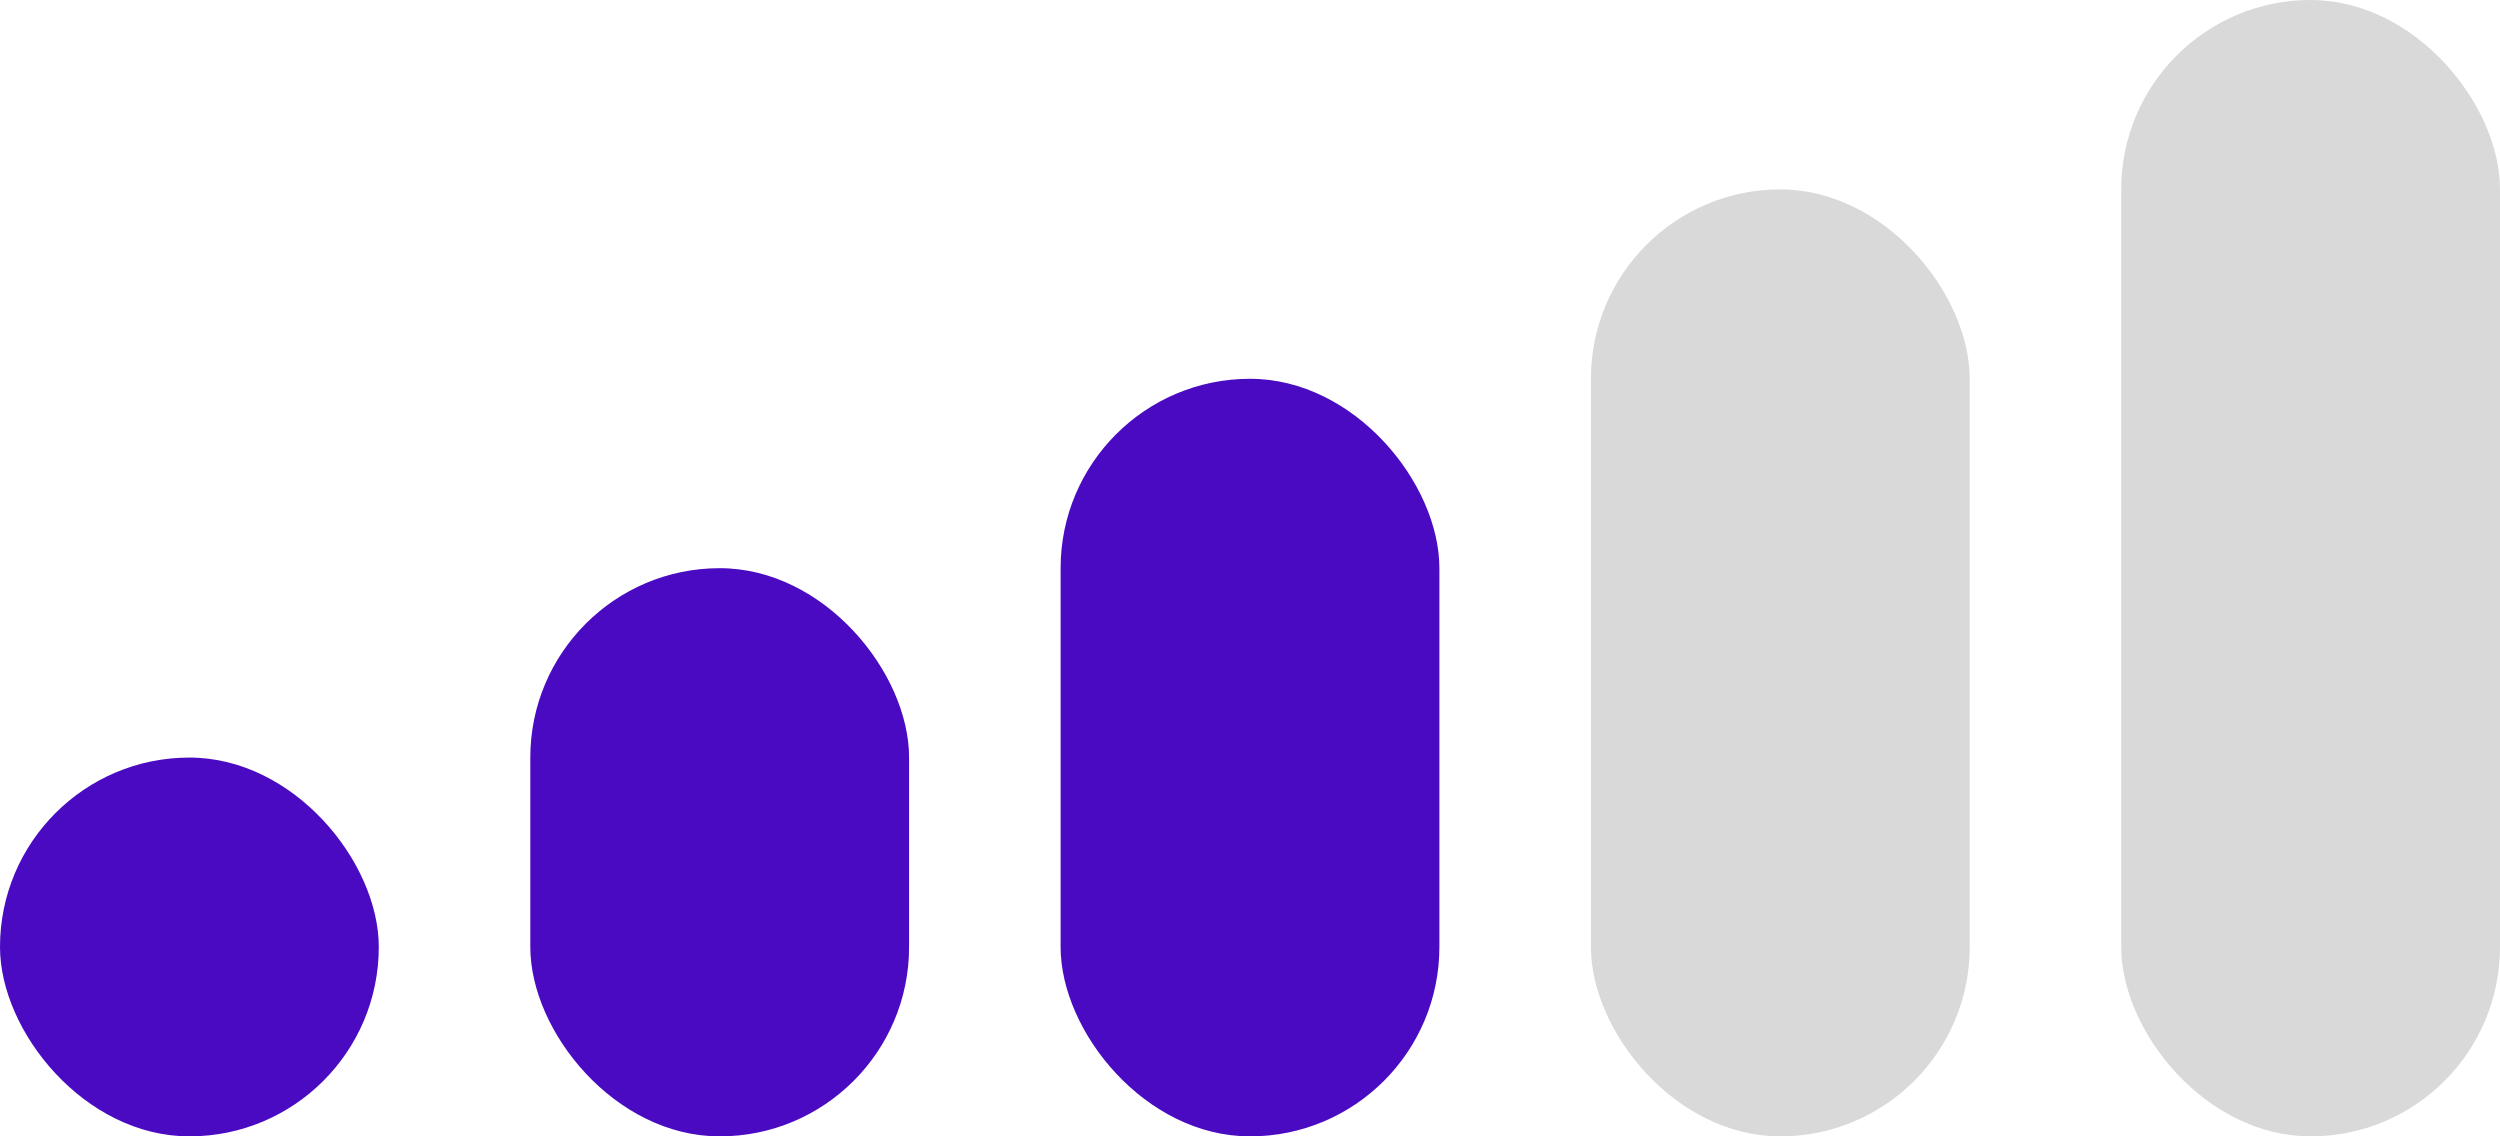
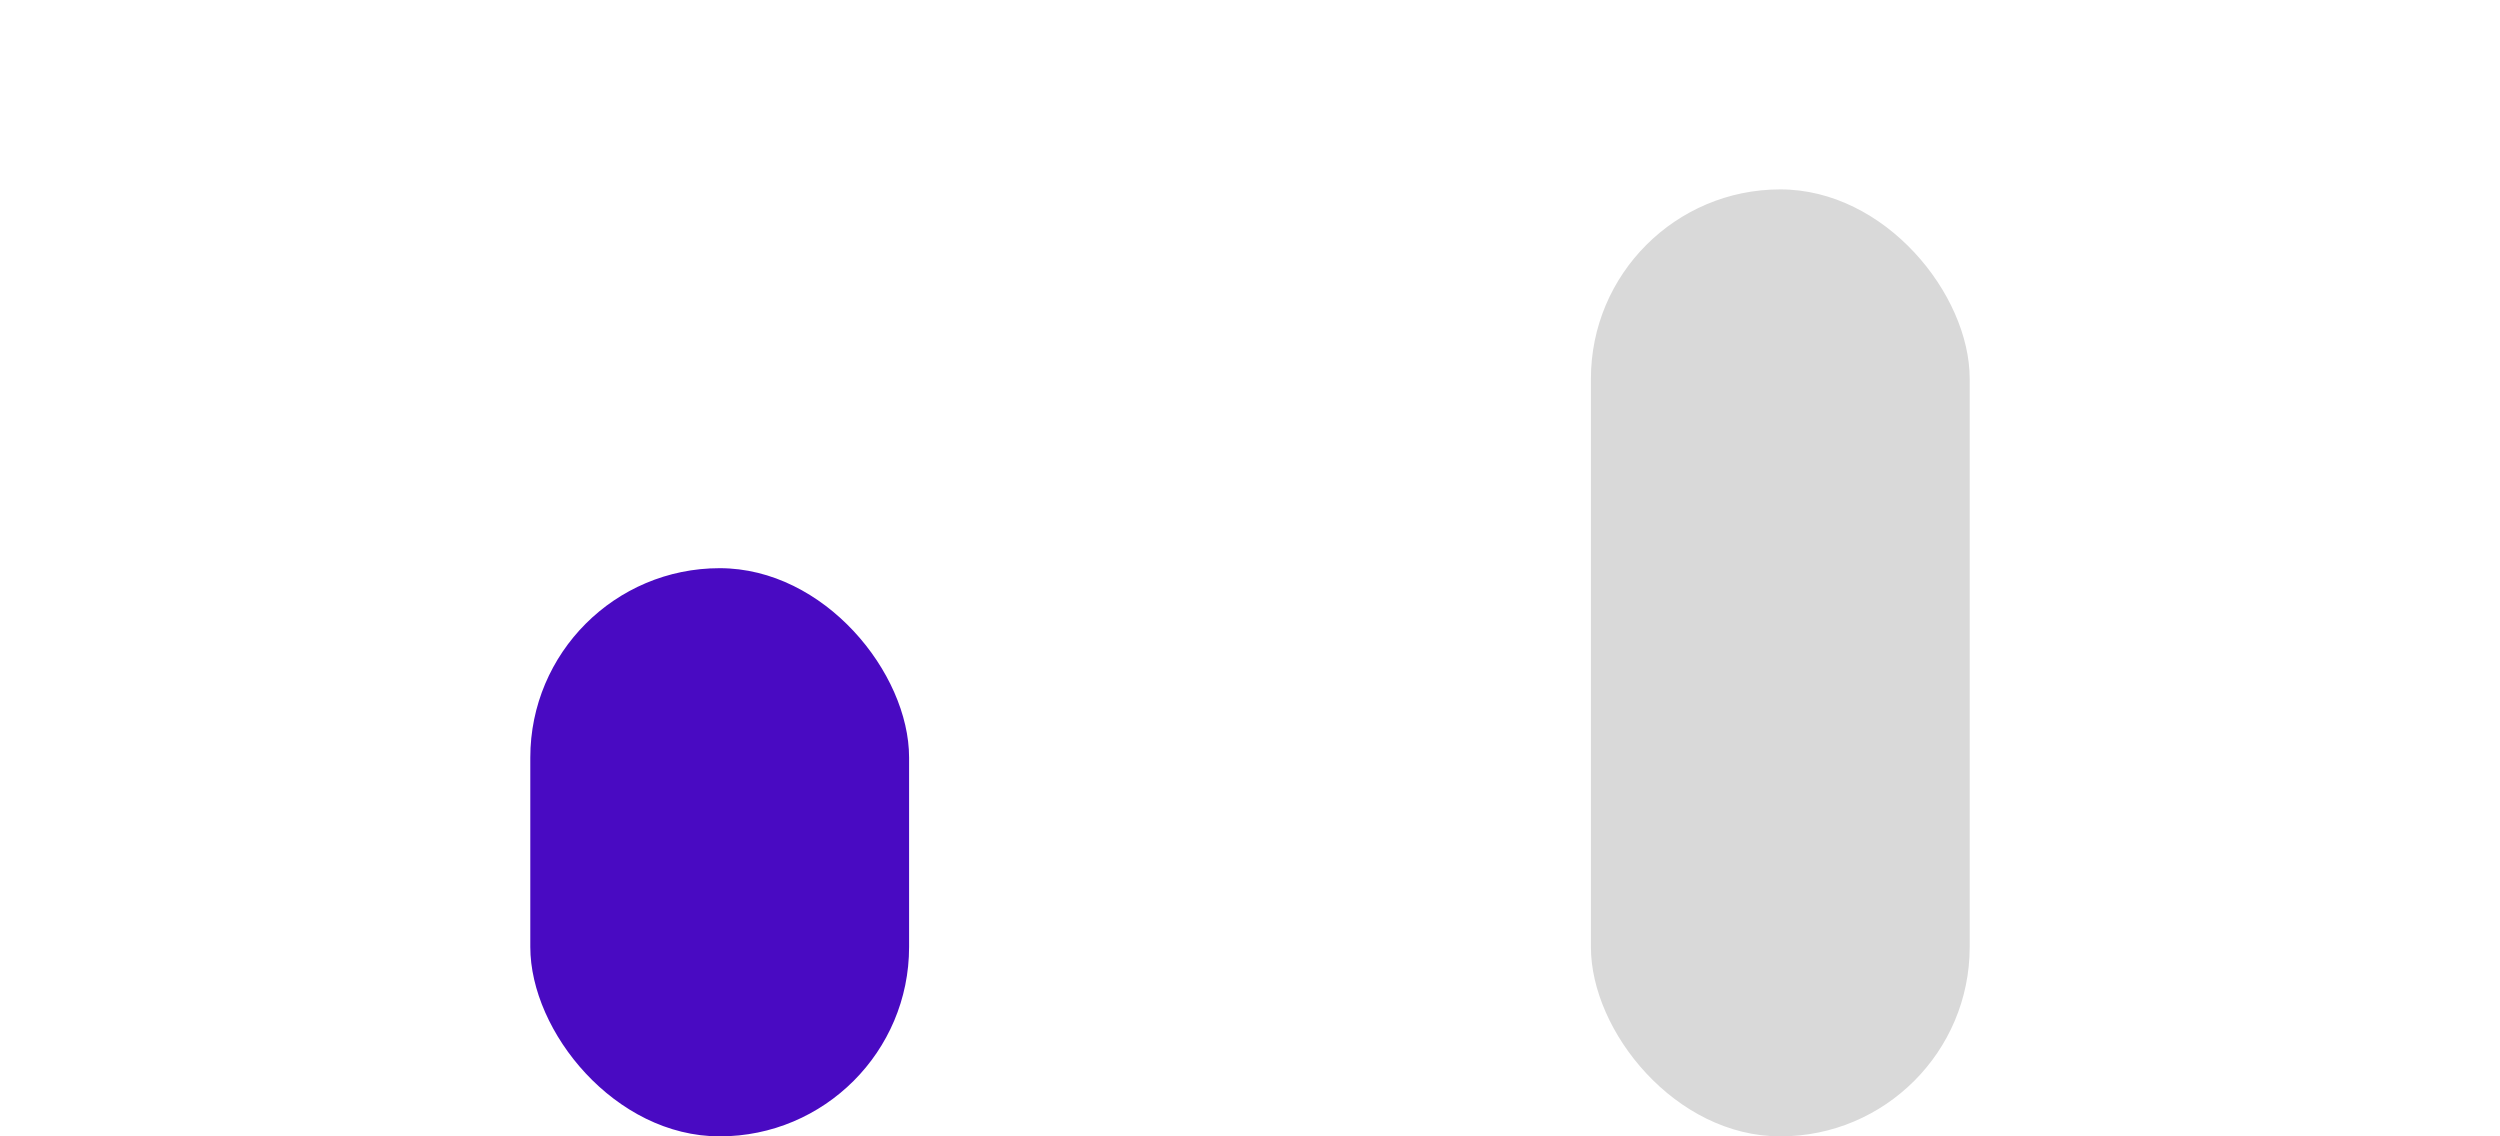
<svg xmlns="http://www.w3.org/2000/svg" width="33" height="15" viewBox="0 0 33 15" fill="none">
-   <rect y="10" width="5" height="5" rx="2.5" fill="#490AC2" />
  <rect x="7" y="7.5" width="5" height="7.5" rx="2.5" fill="#490AC2" />
-   <rect x="14" y="5" width="5" height="10" rx="2.5" fill="#490AC2" />
  <rect x="21" y="2.5" width="5" height="12.5" rx="2.5" fill="#D9D9D9" />
-   <rect x="28" width="5" height="15" rx="2.5" fill="#D9D9D9" />
</svg>